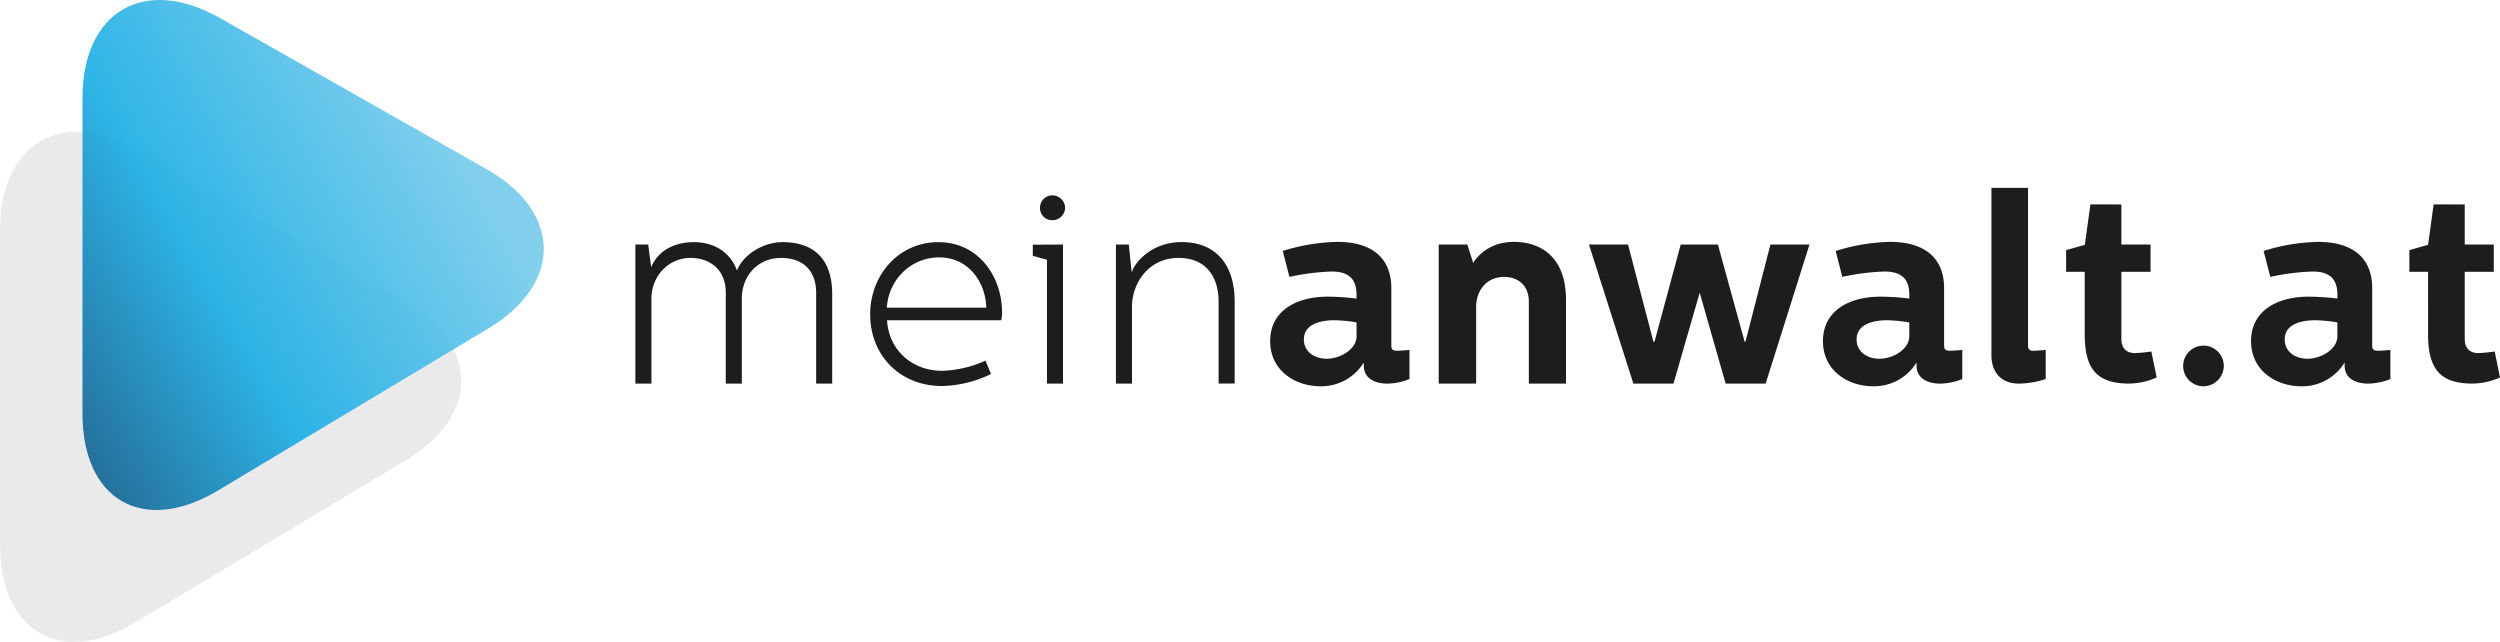
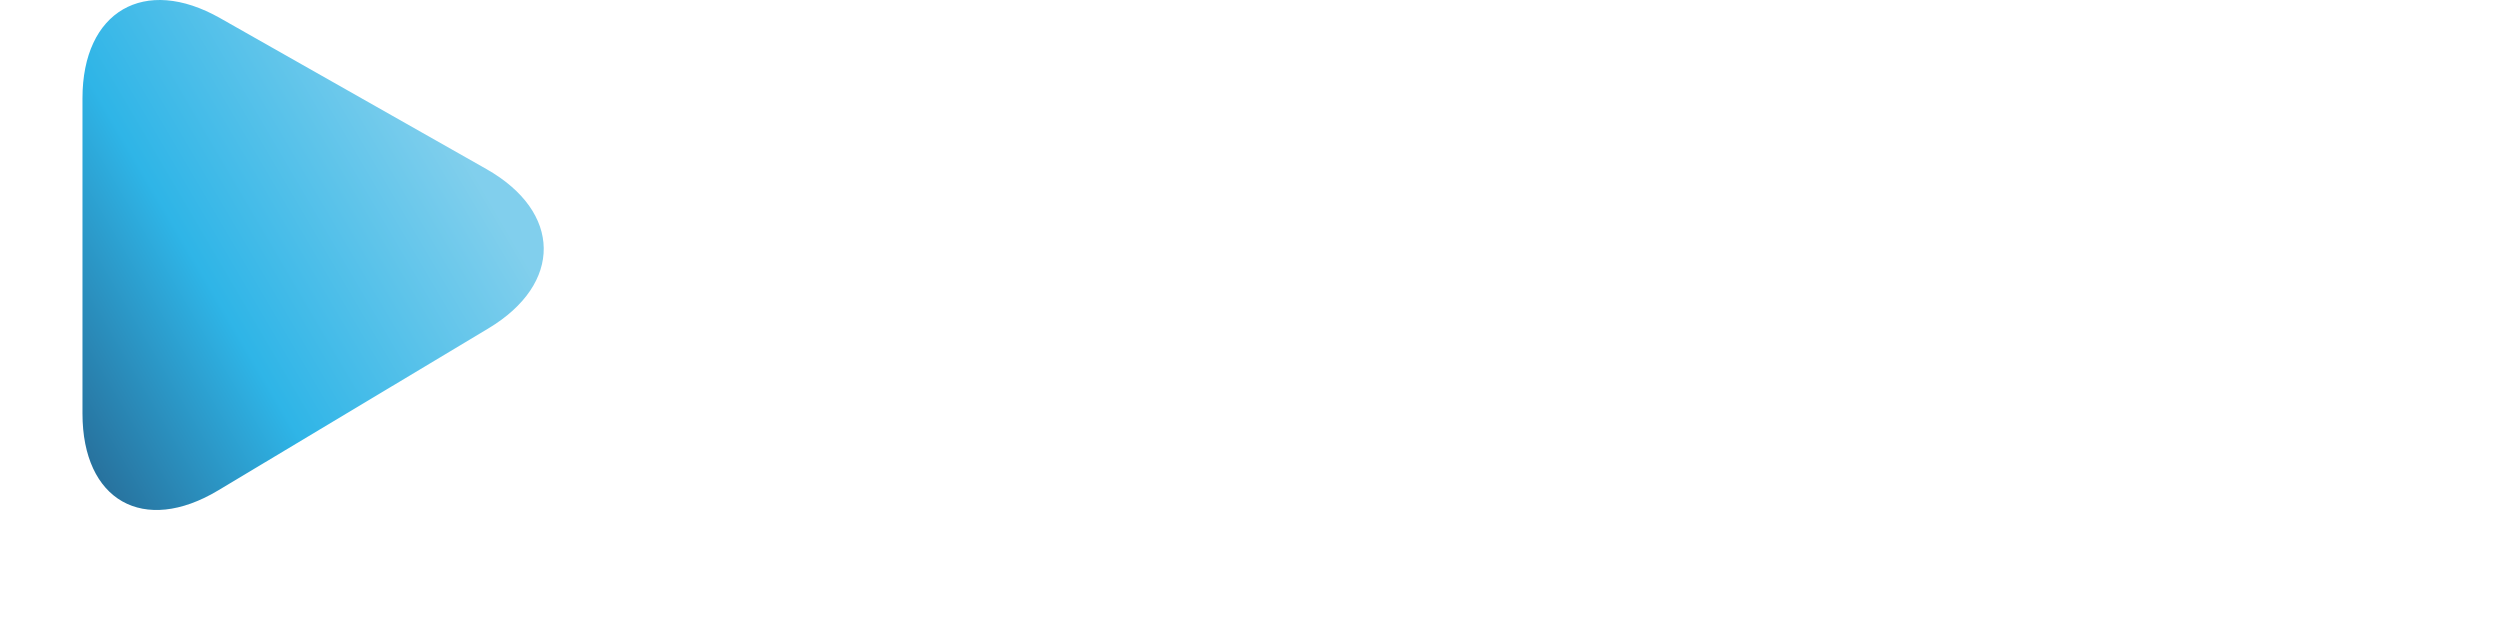
<svg xmlns="http://www.w3.org/2000/svg" id="Ebene_1" data-name="Ebene 1" viewBox="0 0 900.26 231.12">
  <defs>
    <linearGradient id="linear-gradient" x1="171.23" y1="65.63" x2="-7.98" y2="170.85" gradientUnits="userSpaceOnUse">
      <stop offset="0" stop-color="#73caeb" />
      <stop offset=".49" stop-color="#18ade5" />
      <stop offset=".99" stop-color="#0c3f6c" />
    </linearGradient>
  </defs>
-   <path d="M250.4 118.18l1.06 8.19c2.89-7 9.83-9.05 15.31-9.05 8.29 0 13.49 4.43 15.6 10.21 2.22-5.69 9.35-10.21 16.38-10.21 12.32 0 17.91 7.12 17.91 18.78v32.16h-5.78v-32.64c0-8.29-4.91-12.62-12.71-12.62-8.19 0-14.06 6.36-14.06 14.64v30.62h-5.78v-32.84c0-8.09-5.58-12.42-12.71-12.42-8 0-14.06 6.64-14.06 14.64v30.62h-5.78v-50.08zm104.5-.86c14.54 0 22.92 12.52 22.92 25.23a11.16 11.16 0 01-.29 2.89h-41.12c.58 10.49 8.77 18.2 19.84 18.2a40.15 40.15 0 0015.6-3.66l2 4.81a42 42 0 01-17.62 4.34c-15.31 0-25.9-11.17-25.9-25.81.02-14.25 10.32-26 24.57-26zm17.24 23.59c-.19-8.86-6.16-18.1-16.95-18.1-10.21 0-18.2 8-18.87 18.1zm27.63-22.73v50.08H394v-44.59l-5.11-1.44v-4zm.77-13.28a4.59 4.59 0 01-4.62 4.52 4.36 4.36 0 01-4.43-4.43 4.44 4.44 0 014.43-4.52 4.65 4.65 0 014.62 4.43zm22.92 13.28l1.06 10.12c.58-2.8 6.45-11 18-11 11.94 0 19.07 7.7 19.07 21.47v29.47h-5.78v-29.35c0-9.73-5.1-15.89-14.35-15.89-11.46 0-16.85 9.82-16.85 17.43v27.83h-5.78v-50.08zm75.11-.96C511 117.22 518 123 518 133.88v20.8c0 1.35.68 1.74 2.12 1.74.77 0 2.41-.1 4.43-.29v10.49a22.32 22.32 0 01-8 1.64c-3.18 0-8.47-1.06-8.47-6.55v-1.06a17.93 17.93 0 01-15.61 8.57c-9.14 0-18.1-5.68-18.1-16.27 0-10.79 9.25-16 20.71-16a89.91 89.91 0 0110.39.68v-1.45c0-7.32-5-8.28-9.05-8.28a83 83 0 00-15.12 1.93l-2.4-9.34a70.11 70.11 0 0119.67-3.27zm-1.06 28.22c-4.33 0-11 1.06-11 6.93 0 4.43 3.86 6.93 8.19 6.93 5 0 10.78-3.46 10.78-8.08v-5a54.06 54.06 0 00-7.97-.78zm47.86-27.26l2.12 6.65s4-7.61 14.63-7.61c9.25 0 18.78 5 18.78 20.9v30.14h-13.38v-29.47c0-5.87-3.86-8.95-8.86-8.95-6.55 0-10.11 5.1-10.11 10.78v27.64h-13.49v-50.08zm57.87 0l9.15 35h.38l9.44-35h13.39l9.63 35h.29l9-35h14.06l-15.79 50.08h-14.4l-9.34-32.74-9.44 32.74h-14.44l-16-50.08zm94.37-.96c12.42 0 19.45 5.78 19.45 16.66v20.8c0 1.35.68 1.74 2.12 1.74.77 0 2.41-.1 4.43-.29v10.49a22.38 22.38 0 01-8 1.64c-3.18 0-8.48-1.06-8.48-6.55v-1.06a17.9 17.9 0 01-15.6 8.57c-9.15 0-18.1-5.68-18.1-16.27 0-10.79 9.24-16 20.7-16a90.23 90.23 0 0110.4.68v-1.45c0-7.32-5-8.28-9-8.28a83 83 0 00-15.12 1.93L678 120.5a70.25 70.25 0 0119.61-3.28zm-1.06 28.22c-4.33 0-11 1.06-11 6.93 0 4.43 3.85 6.93 8.19 6.93 5 0 10.78-3.46 10.78-8.08v-5a54.06 54.06 0 00-7.97-.78zm50.74-47.67v56.91a1.54 1.54 0 001.74 1.74c1.35 0 2.6-.1 4.62-.29v10.49a32.81 32.81 0 01-9.63 1.64c-6.64 0-9.92-4.33-9.92-10.21V97.77zm33.61 5.97v14.44h10.5V128h-10.5v24.27c0 2.69 1.35 5 4.91 5a52.08 52.08 0 005.88-.58l1.92 9.35a25 25 0 01-9.92 2.21c-11.84 0-16-5.49-16-17.81V128H761v-7.8l6.74-1.93 2-14.54zm36.88 58.17a7.4 7.4 0 01-7.42 7.31 7.32 7.32 0 117.42-7.31zm33.99-44.69c12.42 0 19.45 5.78 19.45 16.66v20.8c0 1.35.68 1.74 2.12 1.74.77 0 2.41-.1 4.43-.29v10.49a22.32 22.32 0 01-8 1.64c-3.18 0-8.48-1.06-8.48-6.55v-1.06a17.9 17.9 0 01-15.6 8.57c-9.15 0-18.1-5.68-18.1-16.27 0-10.79 9.24-16 20.7-16a90.08 90.08 0 0110.4.68v-1.45c0-7.32-5-8.28-9.05-8.28a83 83 0 00-15.12 1.93l-2.41-9.34a70.25 70.25 0 0119.66-3.27zm-1.06 28.22c-4.33 0-11 1.06-11 6.93 0 4.43 3.85 6.93 8.19 6.93 5 0 10.78-3.46 10.78-8.08v-5a54.06 54.06 0 00-7.97-.78zm53.83-41.7v14.44H915V128h-10.46v24.27c0 2.69 1.35 5 4.91 5a51.71 51.71 0 005.87-.58l1.93 9.35a25 25 0 01-9.92 2.21c-11.84 0-16-5.49-16-17.81V128h-6.73v-7.8l6.74-1.93 2-14.54z" transform="translate(-16.98 -30.12)" fill="#1d1d1b" />
-   <path d="M162.44 138.47c27.26 15.45 27.57 41.28.7 57.39l-97.3 58.33C39 270.3 17 257.85 17 226.52V112.94c0-31.33 22.3-44.32 49.55-28.86z" transform="translate(-16.98 -30.12)" opacity=".9" fill="#e9e8e8" />
  <path d="M192.14 91c27.25 15.46 27.56 41.28.7 57.39l-97.3 58.33c-26.87 16.11-48.86 3.66-48.86-27.67V65.5c0-31.33 22.3-44.32 49.55-28.86z" transform="translate(-16.98 -30.12)" fill="url(#linear-gradient)" opacity=".9" />
</svg>